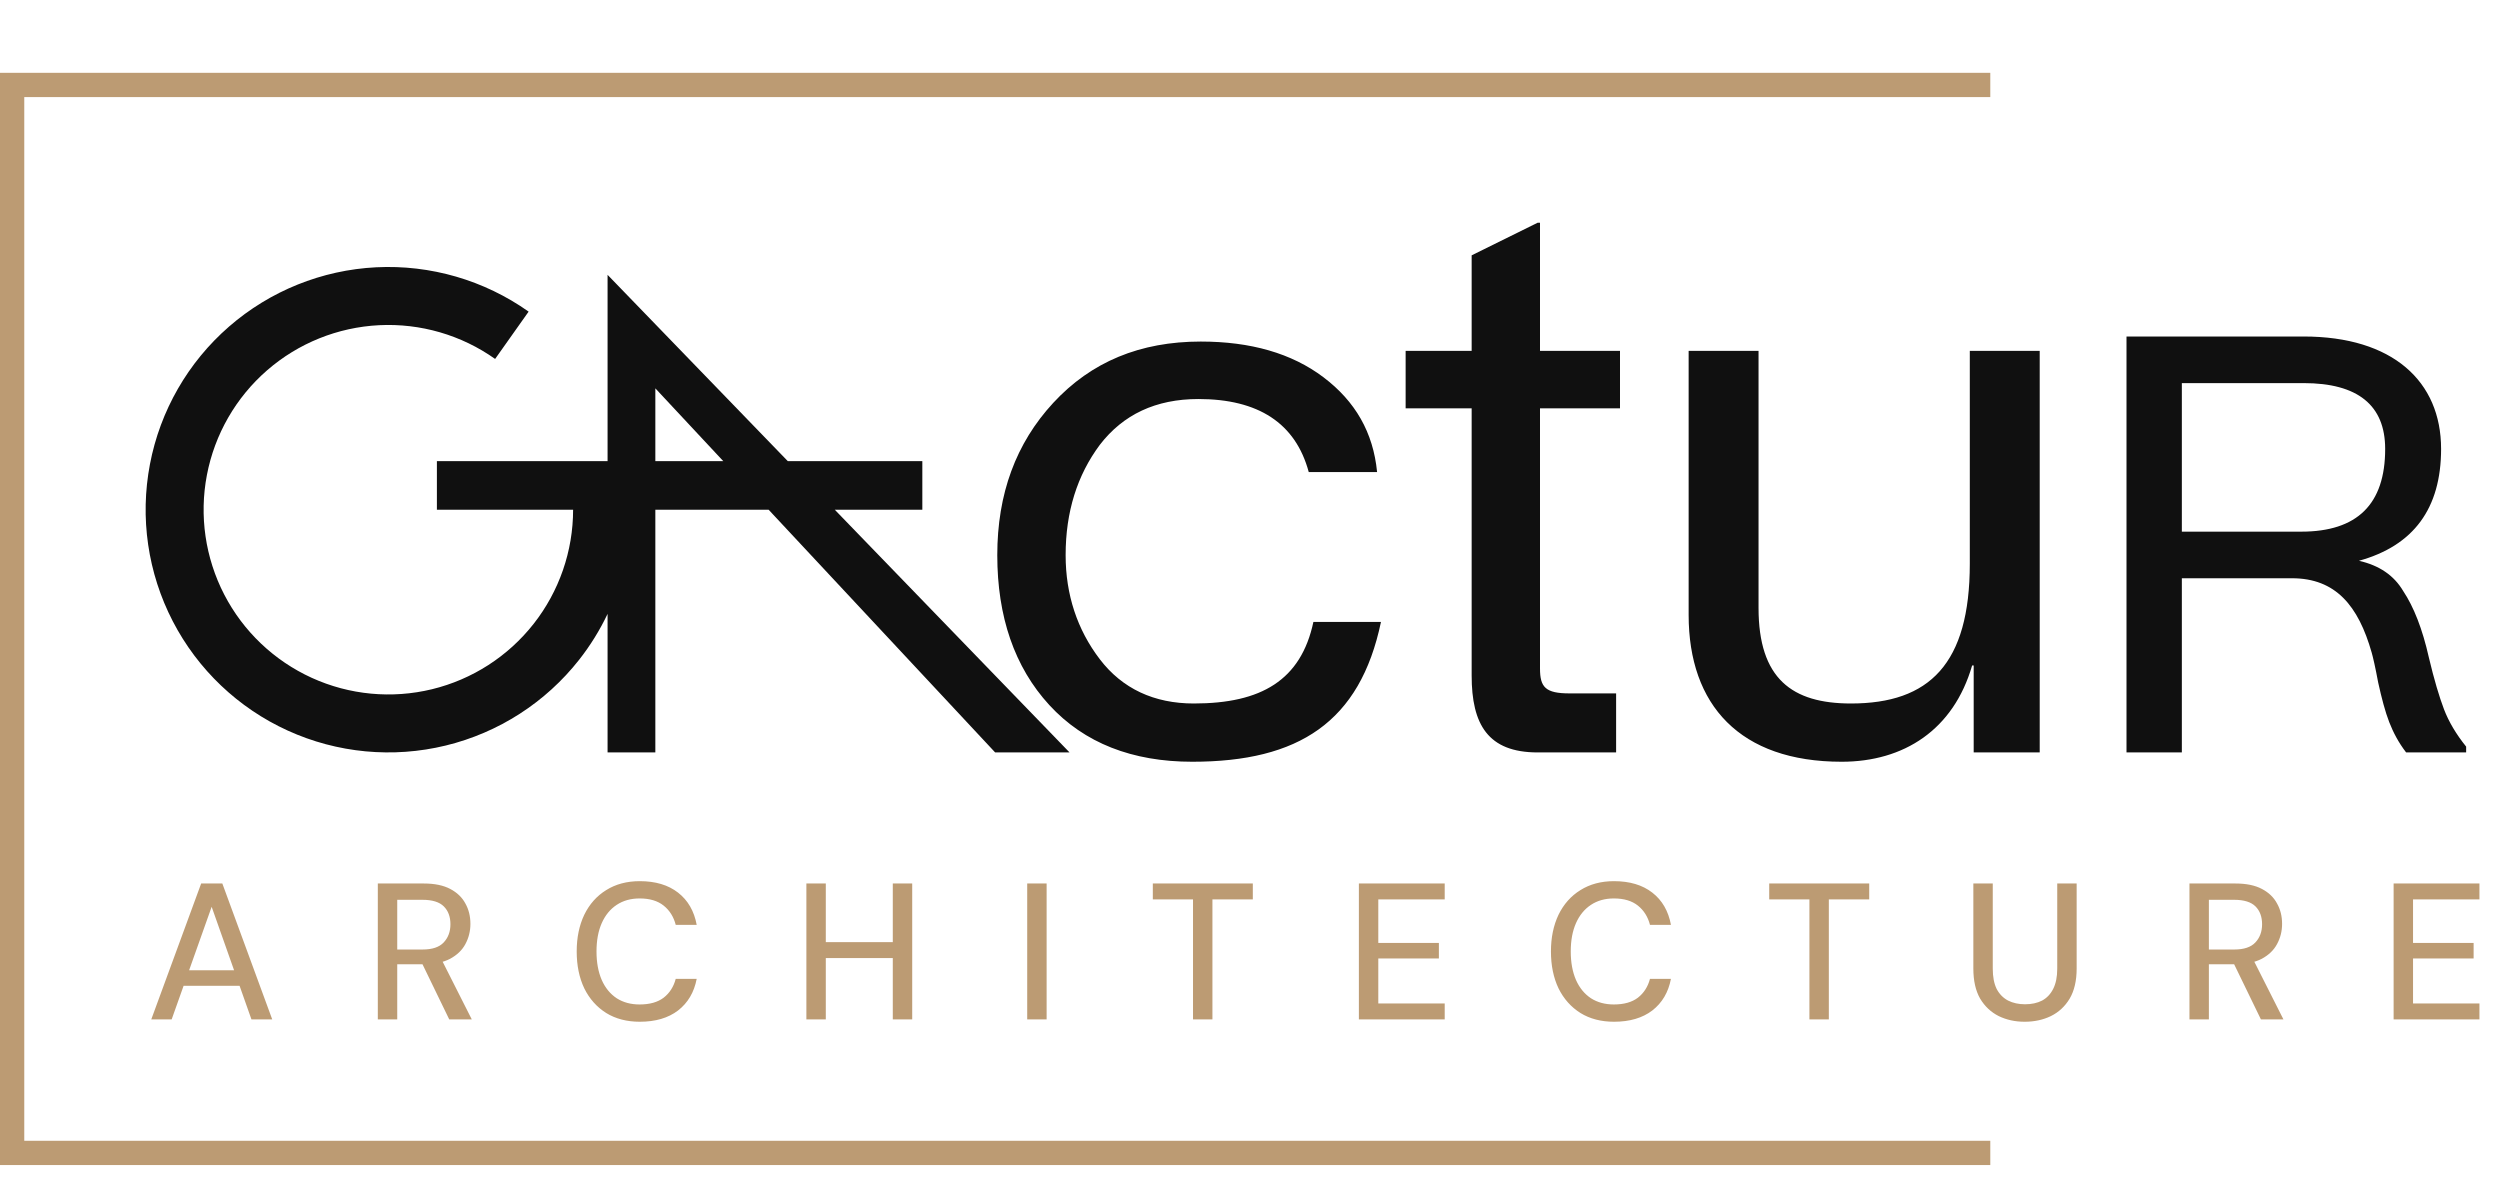
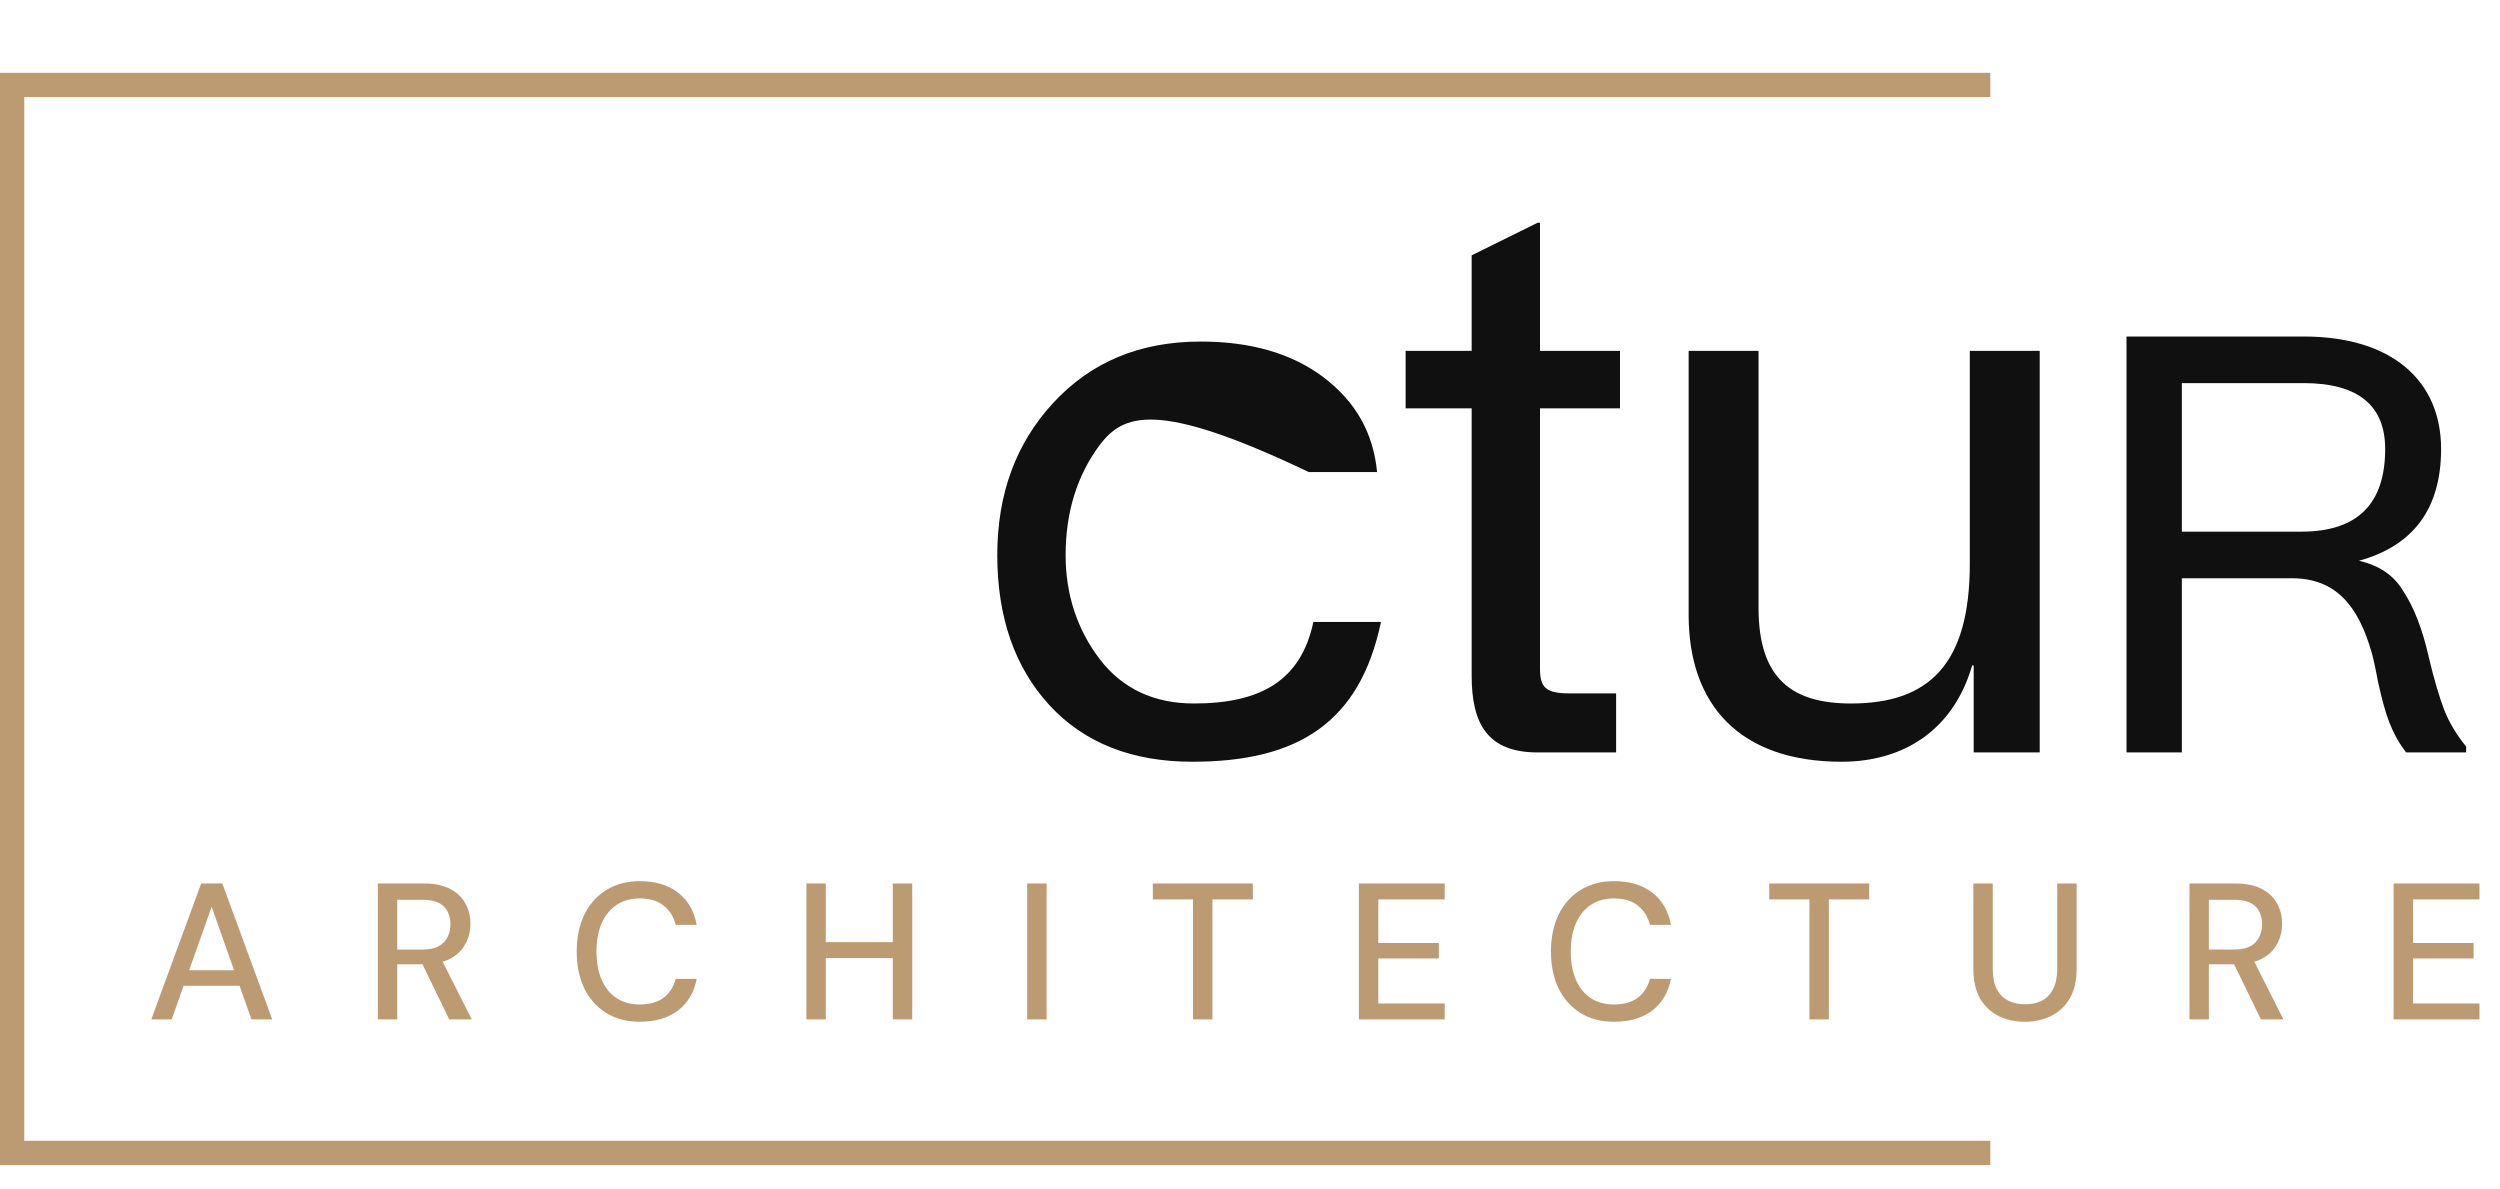
<svg xmlns="http://www.w3.org/2000/svg" width="103" height="49" viewBox="0 0 103 49" fill="none">
-   <path fill-rule="evenodd" clip-rule="evenodd" d="M23.863 27.179C24.324 26.592 24.716 25.958 25.032 25.292V31L27 31V21H31.667L41 31H44.065L34.392 21H38V19H32.458L25.032 11.323V19H18V21L23.612 21C23.612 22.706 23.039 24.362 21.985 25.703C20.931 27.044 19.457 27.993 17.799 28.396C16.142 28.799 14.397 28.634 12.845 27.927C11.293 27.22 10.023 26.012 9.239 24.497C8.456 22.982 8.204 21.247 8.524 19.572C8.844 17.896 9.717 16.377 11.004 15.257C12.291 14.138 13.917 13.483 15.62 13.398C17.324 13.313 19.007 13.802 20.399 14.788L21.779 12.839C19.95 11.544 17.739 10.901 15.501 11.012C13.263 11.124 11.127 11.985 9.436 13.456C7.746 14.926 6.598 16.923 6.178 19.124C5.757 21.325 6.088 23.604 7.118 25.594C8.147 27.584 9.816 29.172 11.855 30.1C13.894 31.029 16.187 31.246 18.364 30.716C20.541 30.187 22.478 28.941 23.863 27.179ZM27 19H29.8L27 16V19Z" fill="#101010" />
  <path d="M6.232 42L8.288 36.4H9.16L11.216 42H10.36L8.72 37.36L7.072 42H6.232ZM7.16 40.616L7.384 39.976H10.016L10.24 40.616H7.16ZM15.566 42V36.4H17.462C17.904 36.4 18.267 36.475 18.549 36.624C18.832 36.773 19.04 36.973 19.174 37.224C19.312 37.469 19.381 37.749 19.381 38.064C19.381 38.363 19.312 38.64 19.174 38.896C19.04 39.147 18.829 39.349 18.541 39.504C18.253 39.653 17.886 39.728 17.438 39.728H16.366V42H15.566ZM18.509 42L17.302 39.512H18.181L19.438 42H18.509ZM16.366 39.12H17.413C17.808 39.12 18.096 39.024 18.277 38.832C18.464 38.635 18.558 38.384 18.558 38.08C18.558 37.771 18.467 37.525 18.285 37.344C18.104 37.163 17.811 37.072 17.405 37.072H16.366V39.12ZM26.36 42.096C25.827 42.096 25.366 41.976 24.976 41.736C24.587 41.491 24.285 41.152 24.072 40.72C23.864 40.283 23.76 39.776 23.76 39.2C23.76 38.629 23.864 38.125 24.072 37.688C24.285 37.251 24.587 36.912 24.976 36.672C25.366 36.427 25.827 36.304 26.36 36.304C27.006 36.304 27.531 36.461 27.936 36.776C28.341 37.091 28.598 37.533 28.704 38.104H27.84C27.755 37.773 27.59 37.509 27.344 37.312C27.099 37.115 26.768 37.016 26.352 37.016C25.989 37.016 25.675 37.104 25.408 37.28C25.142 37.456 24.936 37.707 24.792 38.032C24.648 38.357 24.576 38.747 24.576 39.2C24.576 39.653 24.648 40.045 24.792 40.376C24.936 40.701 25.142 40.952 25.408 41.128C25.675 41.299 25.989 41.384 26.352 41.384C26.768 41.384 27.099 41.291 27.344 41.104C27.59 40.912 27.755 40.653 27.84 40.328H28.704C28.598 40.883 28.341 41.317 27.936 41.632C27.531 41.941 27.006 42.096 26.36 42.096ZM36.783 42V36.4H37.583V42H36.783ZM33.223 42V36.4H34.023V42H33.223ZM33.887 39.472V38.816H36.959V39.472H33.887ZM42.321 42V36.4H43.121V42H42.321ZM49.152 42V37.056H47.496V36.4H51.616V37.056H49.952V42H49.152ZM55.986 42V36.4H59.522V37.056H56.786V38.848H59.282V39.488H56.786V41.344H59.522V42H55.986ZM66.499 42.096C65.966 42.096 65.504 41.976 65.115 41.736C64.726 41.491 64.424 41.152 64.211 40.72C64.003 40.283 63.899 39.776 63.899 39.2C63.899 38.629 64.003 38.125 64.211 37.688C64.424 37.251 64.726 36.912 65.115 36.672C65.504 36.427 65.966 36.304 66.499 36.304C67.144 36.304 67.67 36.461 68.075 36.776C68.481 37.091 68.737 37.533 68.843 38.104H67.979C67.894 37.773 67.728 37.509 67.483 37.312C67.238 37.115 66.907 37.016 66.491 37.016C66.129 37.016 65.814 37.104 65.547 37.28C65.281 37.456 65.075 37.707 64.931 38.032C64.787 38.357 64.715 38.747 64.715 39.2C64.715 39.653 64.787 40.045 64.931 40.376C65.075 40.701 65.281 40.952 65.547 41.128C65.814 41.299 66.129 41.384 66.491 41.384C66.907 41.384 67.238 41.291 67.483 41.104C67.728 40.912 67.894 40.653 67.979 40.328H68.843C68.737 40.883 68.481 41.317 68.075 41.632C67.67 41.941 67.144 42.096 66.499 42.096ZM74.548 42V37.056H72.892V36.4H77.012V37.056H75.348V42H74.548ZM83.414 42.096C83.024 42.096 82.67 42.019 82.35 41.864C82.03 41.704 81.774 41.464 81.582 41.144C81.395 40.819 81.302 40.405 81.302 39.904V36.4H82.102V39.912C82.102 40.248 82.155 40.525 82.262 40.744C82.374 40.957 82.531 41.117 82.734 41.224C82.936 41.325 83.168 41.376 83.43 41.376C83.702 41.376 83.936 41.325 84.134 41.224C84.331 41.117 84.483 40.957 84.59 40.744C84.702 40.525 84.758 40.248 84.758 39.912V36.4H85.558V39.904C85.558 40.405 85.462 40.819 85.27 41.144C85.078 41.464 84.819 41.704 84.494 41.864C84.174 42.019 83.814 42.096 83.414 42.096ZM90.206 42V36.4H92.102C92.545 36.4 92.908 36.475 93.19 36.624C93.473 36.773 93.681 36.973 93.814 37.224C93.953 37.469 94.022 37.749 94.022 38.064C94.022 38.363 93.953 38.64 93.814 38.896C93.681 39.147 93.47 39.349 93.182 39.504C92.894 39.653 92.526 39.728 92.078 39.728H91.006V42H90.206ZM93.15 42L91.942 39.512H92.822L94.078 42H93.15ZM91.006 39.12H92.054C92.449 39.12 92.737 39.024 92.918 38.832C93.105 38.635 93.198 38.384 93.198 38.08C93.198 37.771 93.108 37.525 92.926 37.344C92.745 37.163 92.452 37.072 92.046 37.072H91.006V39.12ZM98.617 42V36.4H102.153V37.056H99.417V38.848H101.913V39.488H99.417V41.344H102.153V42H98.617Z" fill="#BC9B73" />
-   <path d="M56.736 19.448H53.92C53.376 17.432 51.84 16.44 49.376 16.44C47.616 16.44 46.272 17.08 45.312 18.328C44.384 19.576 43.904 21.08 43.904 22.872C43.904 24.504 44.384 25.944 45.312 27.16C46.24 28.376 47.552 28.984 49.184 28.984C51.968 28.984 53.6 28.024 54.112 25.624H56.896C56.032 29.752 53.504 31.384 49.12 31.384C46.656 31.384 44.672 30.616 43.232 29.048C41.792 27.48 41.088 25.4 41.088 22.872C41.088 20.344 41.856 18.264 43.392 16.6C44.96 14.904 46.976 14.072 49.472 14.072C51.52 14.072 53.216 14.552 54.528 15.544C55.84 16.536 56.576 17.816 56.736 19.448ZM66.744 14.456V16.824H63.448V27.544C63.448 28.312 63.672 28.568 64.664 28.568H66.584V31H63.352C61.304 31 60.632 29.848 60.632 27.832V16.824H57.912V14.456H60.632V10.52L63.352 9.176H63.448V14.456H66.744ZM81.156 23.224V14.456H84.036V31H81.316V27.416H81.252C80.484 30.072 78.436 31.384 75.876 31.384C71.684 31.384 69.572 29.048 69.572 25.336V14.456H72.452V25.048C72.452 27.96 73.828 28.984 76.26 28.984C79.492 28.984 81.156 27.352 81.156 23.224ZM100.069 27.088C100.285 28 100.501 28.72 100.693 29.224C100.885 29.728 101.197 30.256 101.605 30.76V31H99.132C98.82 30.592 98.605 30.184 98.436 29.752C98.269 29.32 98.124 28.768 97.981 28.12C97.861 27.472 97.764 27.064 97.716 26.896C97.165 24.952 96.228 23.824 94.428 23.824H89.892V31H87.612V13.864H94.909C98.581 13.864 100.573 15.712 100.573 18.496C100.573 20.944 99.445 22.48 97.189 23.104C98.028 23.296 98.629 23.704 99.013 24.352C99.445 25 99.805 25.912 100.069 27.088ZM89.892 15.784V21.904H94.812C97.117 21.904 98.269 20.776 98.269 18.496C98.269 16.696 97.141 15.784 94.909 15.784H89.892Z" fill="#101010" />
+   <path d="M56.736 19.448H53.92C47.616 16.44 46.272 17.08 45.312 18.328C44.384 19.576 43.904 21.08 43.904 22.872C43.904 24.504 44.384 25.944 45.312 27.16C46.24 28.376 47.552 28.984 49.184 28.984C51.968 28.984 53.6 28.024 54.112 25.624H56.896C56.032 29.752 53.504 31.384 49.12 31.384C46.656 31.384 44.672 30.616 43.232 29.048C41.792 27.48 41.088 25.4 41.088 22.872C41.088 20.344 41.856 18.264 43.392 16.6C44.96 14.904 46.976 14.072 49.472 14.072C51.52 14.072 53.216 14.552 54.528 15.544C55.84 16.536 56.576 17.816 56.736 19.448ZM66.744 14.456V16.824H63.448V27.544C63.448 28.312 63.672 28.568 64.664 28.568H66.584V31H63.352C61.304 31 60.632 29.848 60.632 27.832V16.824H57.912V14.456H60.632V10.52L63.352 9.176H63.448V14.456H66.744ZM81.156 23.224V14.456H84.036V31H81.316V27.416H81.252C80.484 30.072 78.436 31.384 75.876 31.384C71.684 31.384 69.572 29.048 69.572 25.336V14.456H72.452V25.048C72.452 27.96 73.828 28.984 76.26 28.984C79.492 28.984 81.156 27.352 81.156 23.224ZM100.069 27.088C100.285 28 100.501 28.72 100.693 29.224C100.885 29.728 101.197 30.256 101.605 30.76V31H99.132C98.82 30.592 98.605 30.184 98.436 29.752C98.269 29.32 98.124 28.768 97.981 28.12C97.861 27.472 97.764 27.064 97.716 26.896C97.165 24.952 96.228 23.824 94.428 23.824H89.892V31H87.612V13.864H94.909C98.581 13.864 100.573 15.712 100.573 18.496C100.573 20.944 99.445 22.48 97.189 23.104C98.028 23.296 98.629 23.704 99.013 24.352C99.445 25 99.805 25.912 100.069 27.088ZM89.892 15.784V21.904H94.812C97.117 21.904 98.269 20.776 98.269 18.496C98.269 16.696 97.141 15.784 94.909 15.784H89.892Z" fill="#101010" />
  <path fill-rule="evenodd" clip-rule="evenodd" d="M0 3H1H82V4H1V47H82V48H1H0V3Z" fill="#BC9B73" />
</svg>